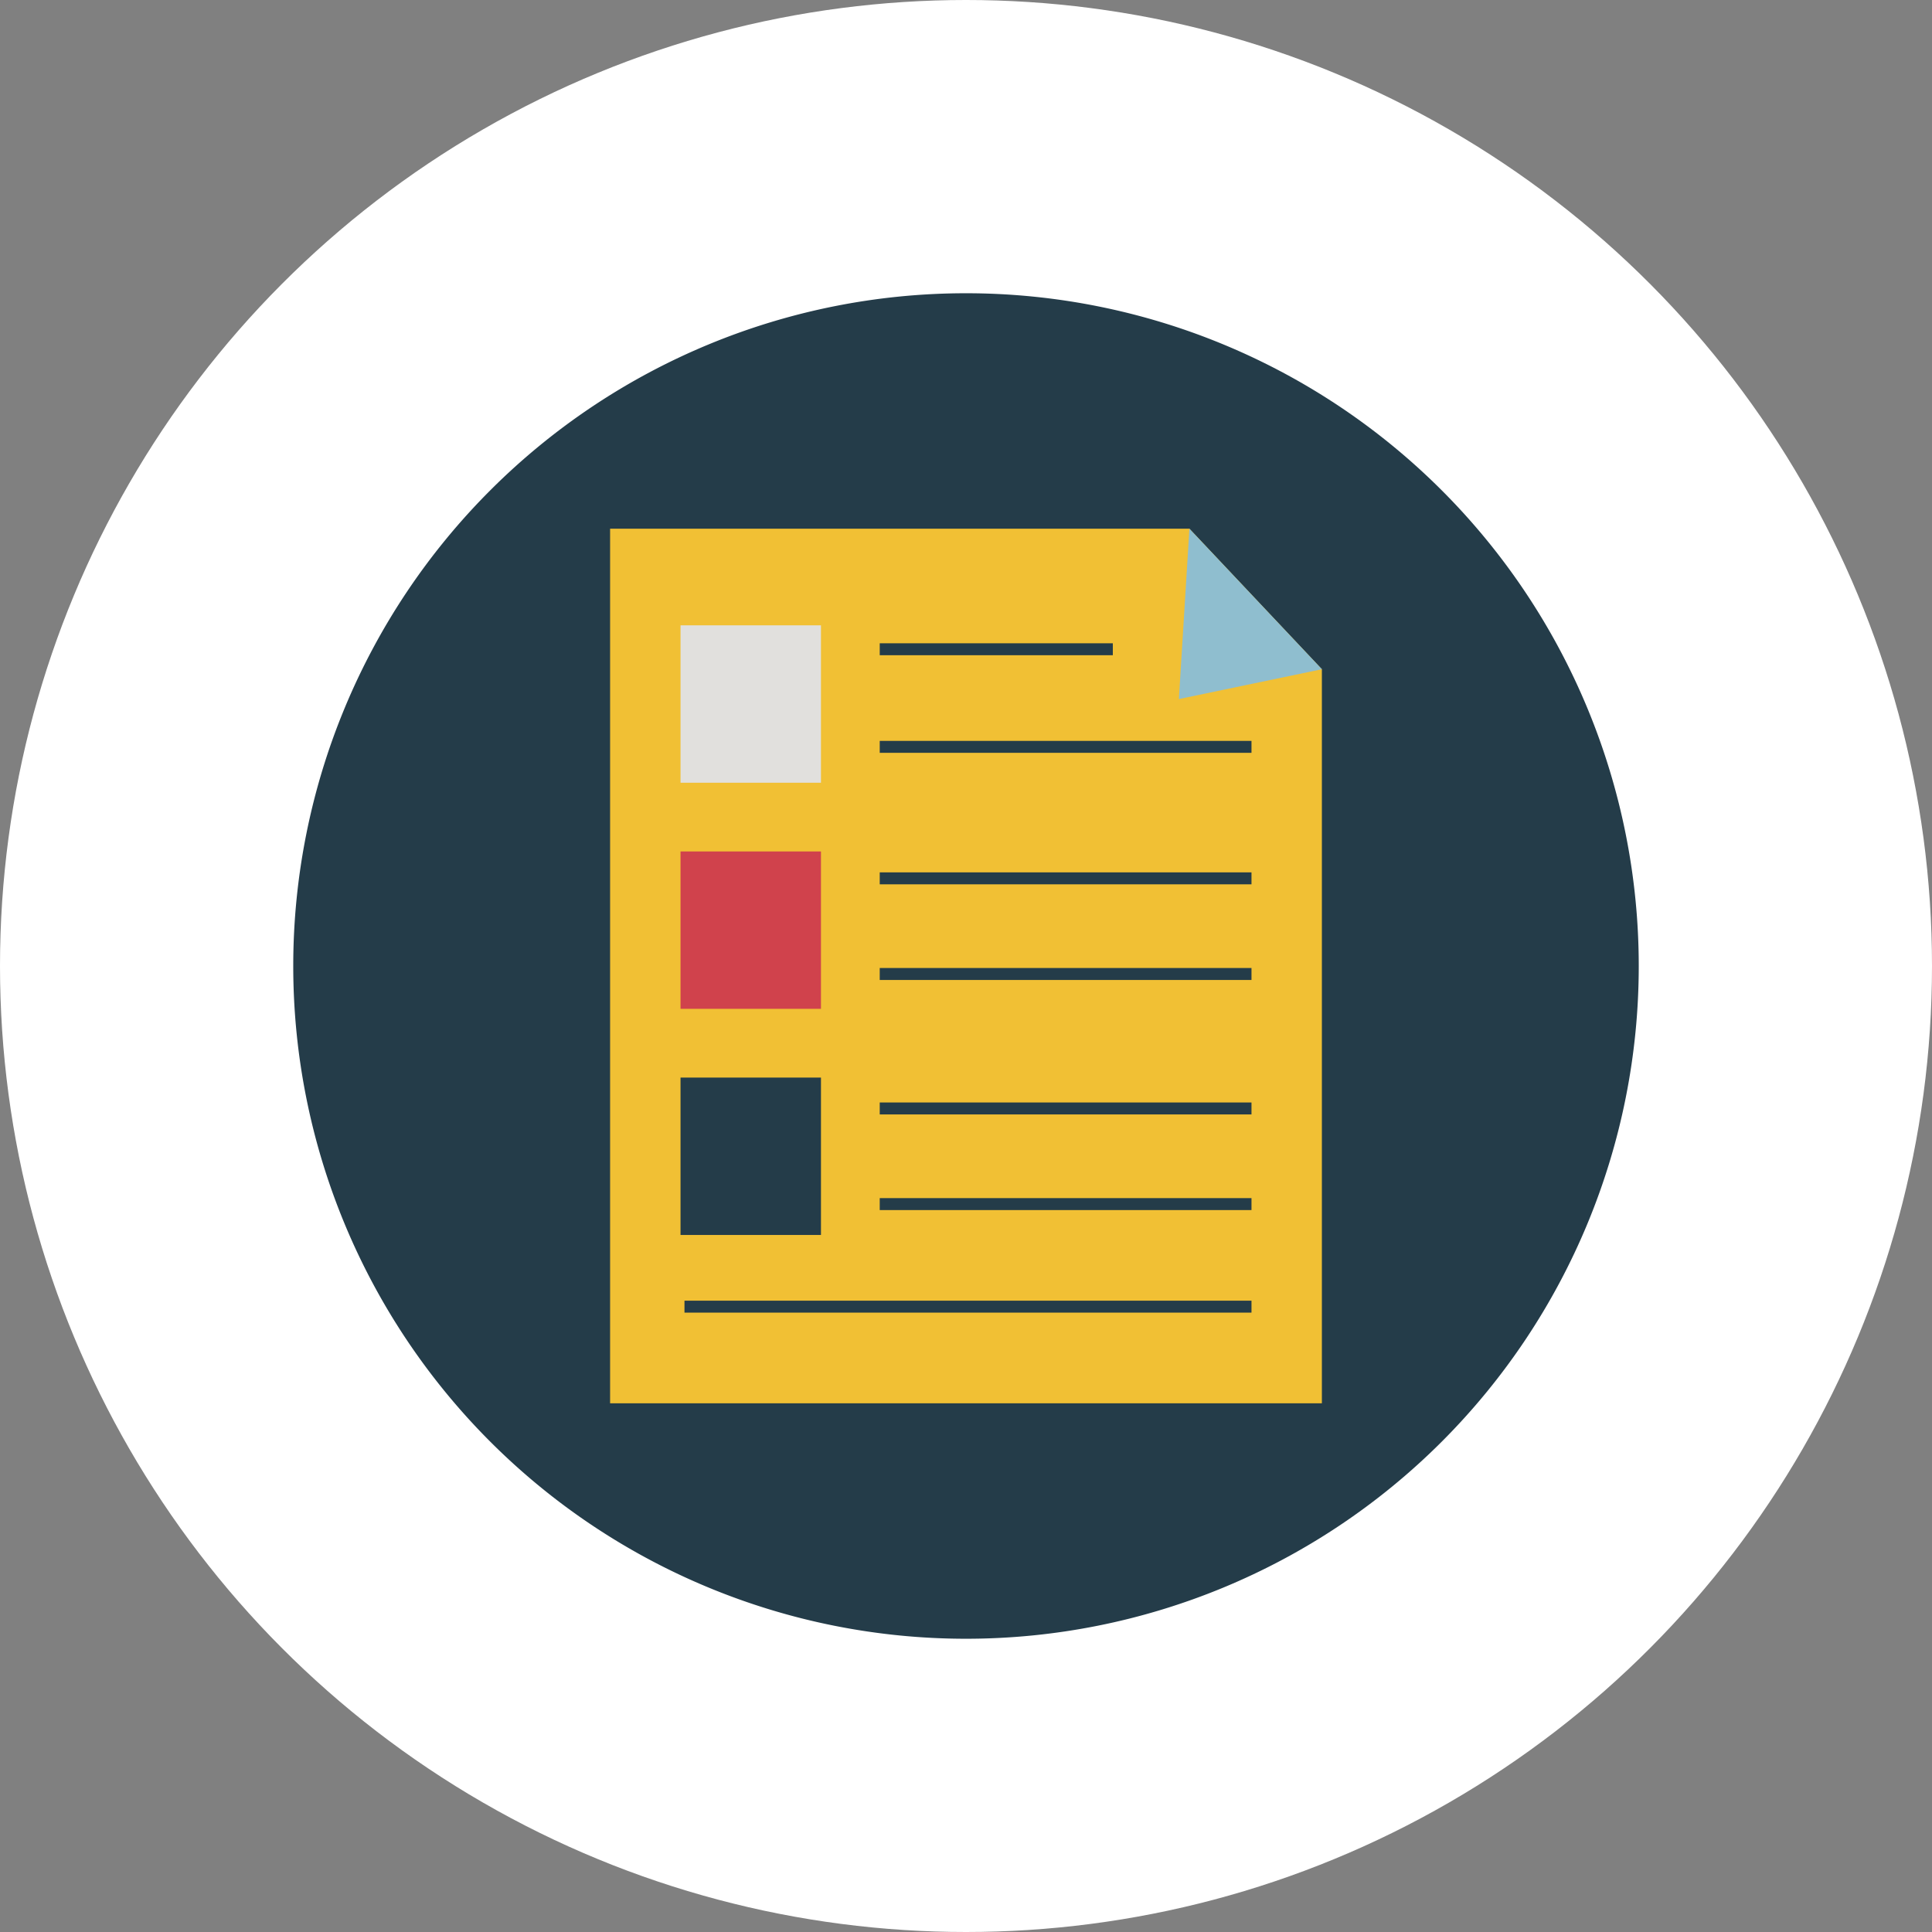
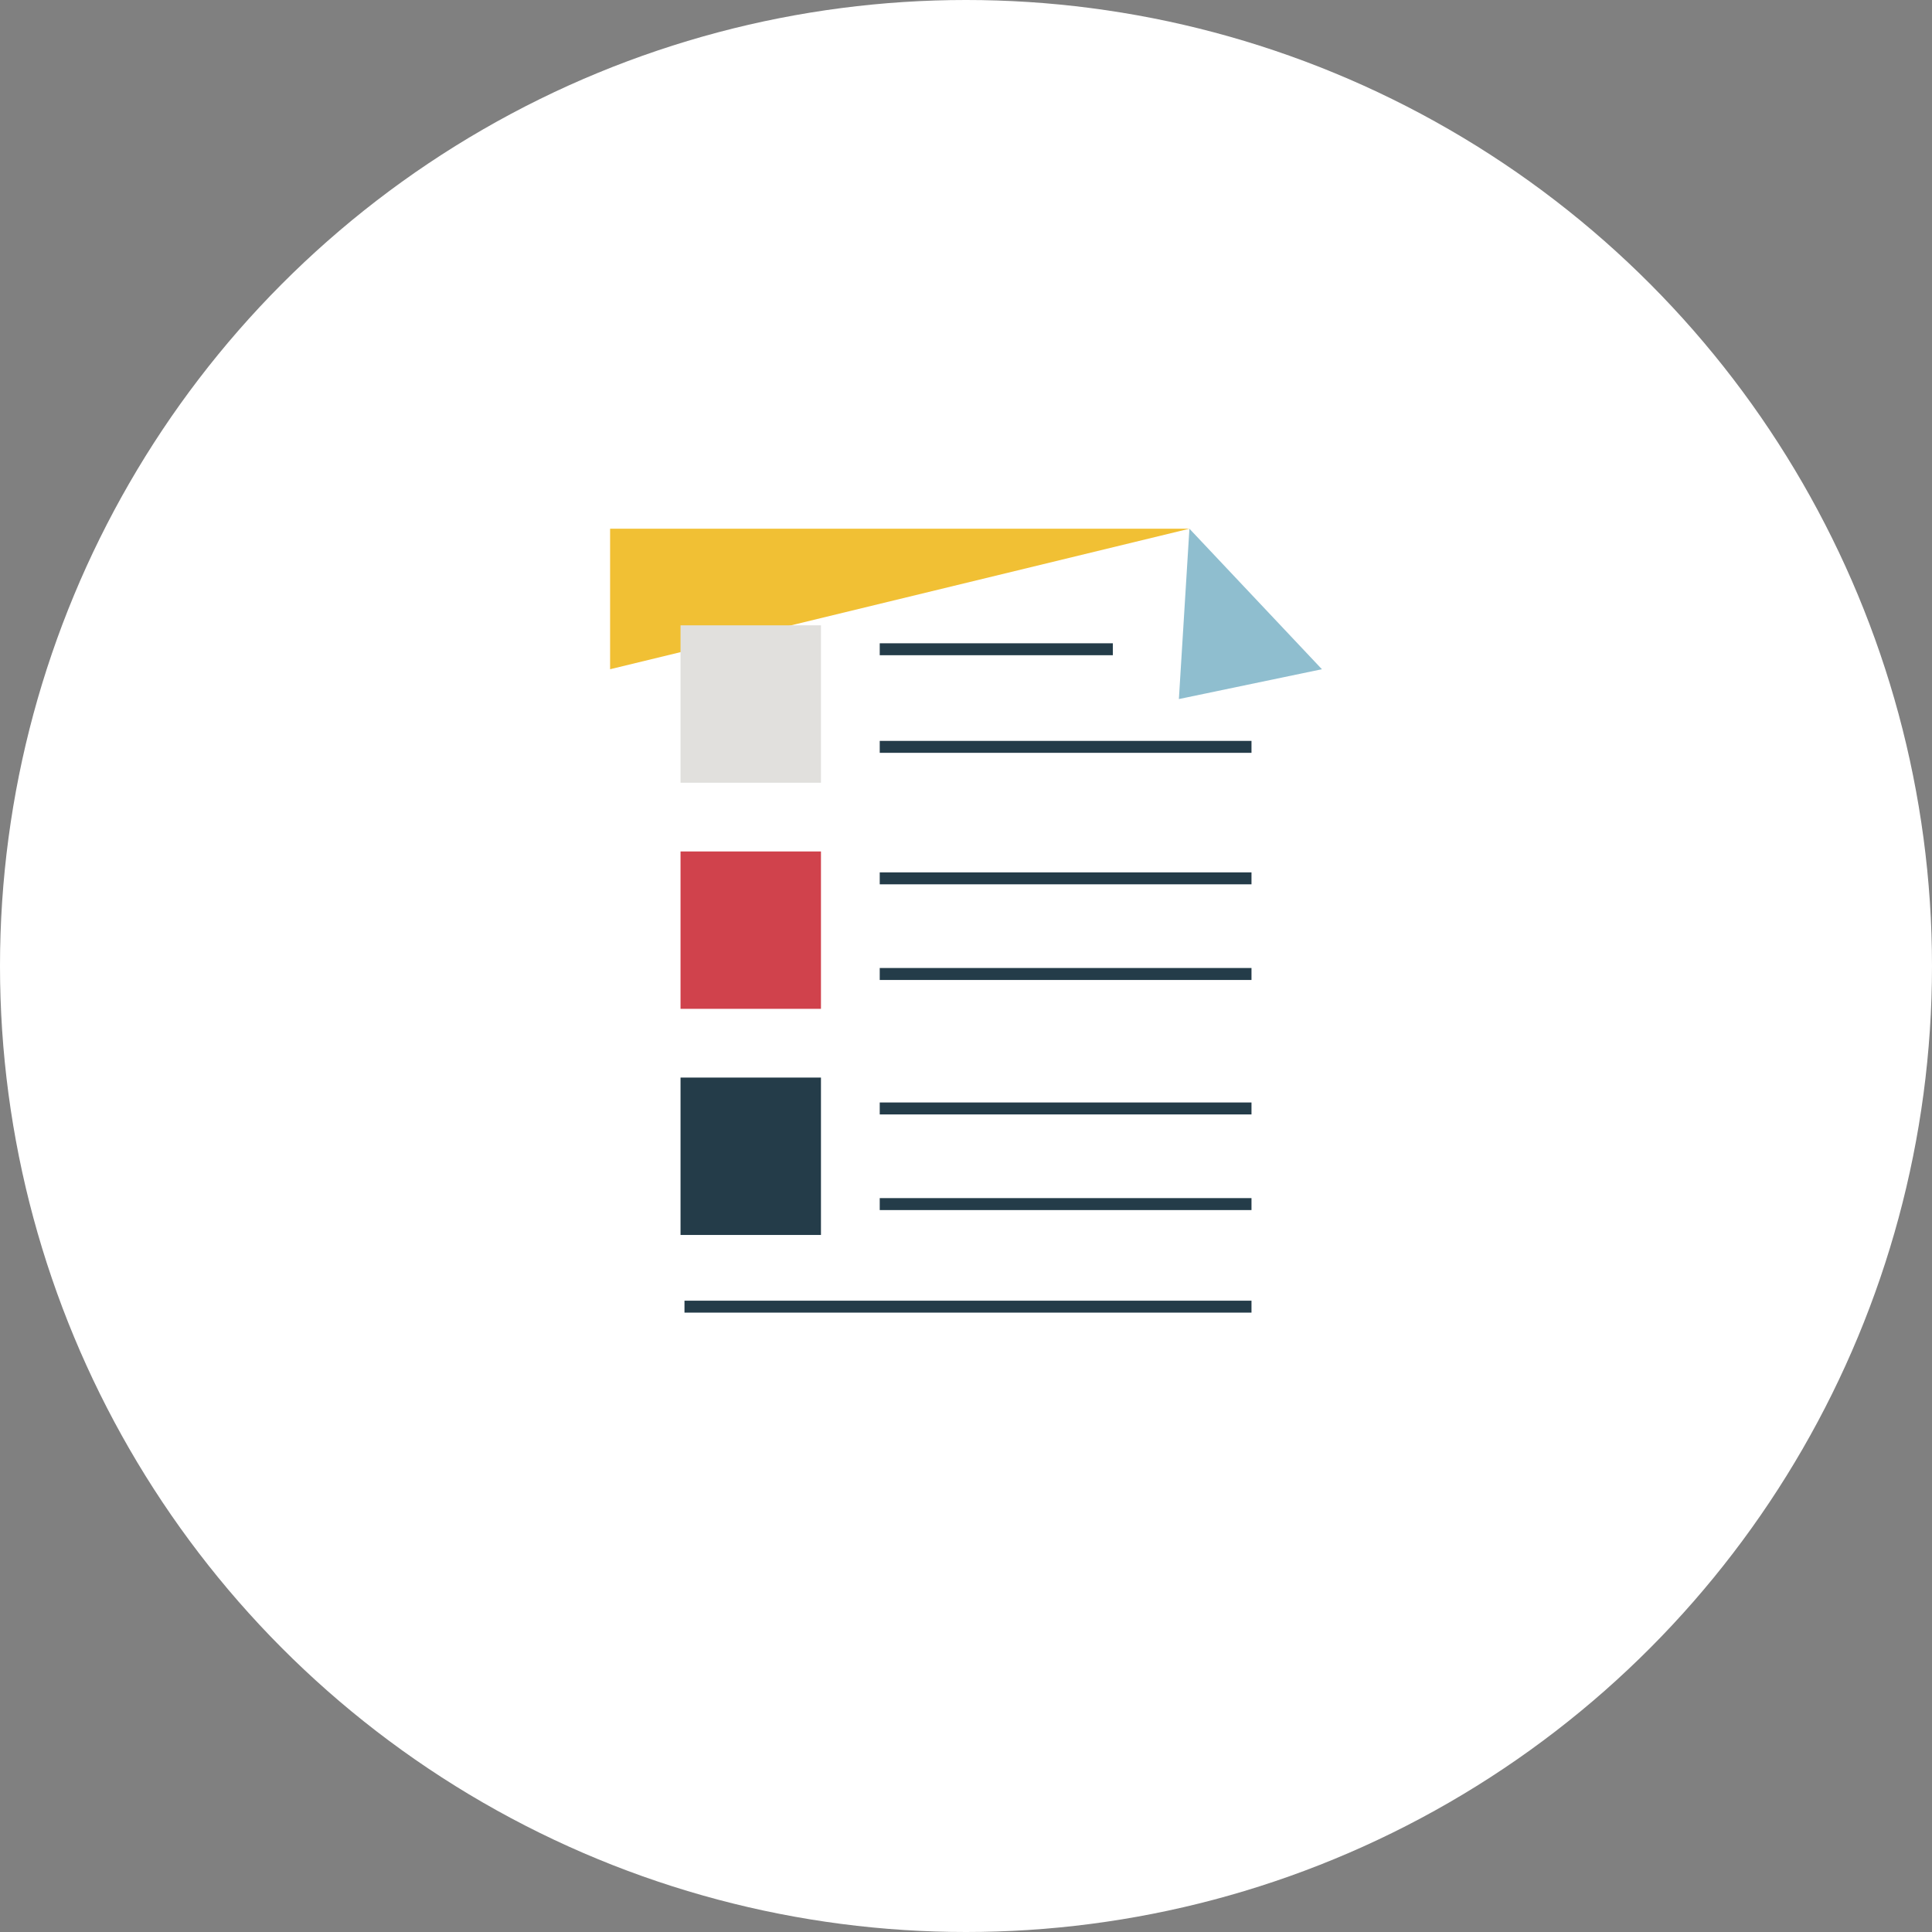
<svg xmlns="http://www.w3.org/2000/svg" width="112" height="112" viewBox="0 0 112 112">
  <rect x="0" y="0" width="112" height="112" fill="#808080" stroke="none" />
  <defs>
    <clipPath id="clip-path">
      <rect id="長方形_3948" data-name="長方形 3948" width="78" height="78" fill="none" />
    </clipPath>
  </defs>
  <g id="グループ_30439" data-name="グループ 30439" transform="translate(2436 17155)">
    <g id="グループ_30434" data-name="グループ 30434" transform="translate(-2610 -18944)">
      <circle id="楕円形_249" data-name="楕円形 249" cx="56" cy="56" r="56" transform="translate(174 1789)" fill="#fff" />
    </g>
    <g id="グループ_30423" data-name="グループ 30423" transform="translate(-2419 -17138)">
      <g id="グループ_30422" data-name="グループ 30422" clip-path="url(#clip-path)">
-         <path id="パス_24685" data-name="パス 24685" d="M78,39A39,39,0,1,1,39,0,39,39,0,0,1,78,39" fill="#243c49" />
-         <path id="パス_24686" data-name="パス 24686" d="M55.661,16.406H22.077v50.7H63.34V24.552Z" transform="translate(-3.709 -2.756)" fill="#f1c034" />
+         <path id="パス_24686" data-name="パス 24686" d="M55.661,16.406H22.077v50.7V24.552Z" transform="translate(-3.709 -2.756)" fill="#f1c034" />
        <path id="パス_24687" data-name="パス 24687" d="M62.319,16.406l-.611,9.875L70,24.552Z" transform="translate(-10.367 -2.756)" fill="#8fbecf" />
        <rect id="長方形_3938" data-name="長方形 3938" width="8.141" height="9.125" transform="translate(22.451 19.251)" fill="#e1e0dd" />
        <rect id="長方形_3939" data-name="長方形 3939" width="8.141" height="9.123" transform="translate(22.451 32.36)" fill="#d0424c" />
        <rect id="長方形_3940" data-name="長方形 3940" width="8.141" height="9.124" transform="translate(22.451 45.468)" fill="#243c49" />
        <rect id="長方形_3941" data-name="長方形 3941" width="13.513" height="0.692" transform="translate(33.999 20.292)" fill="#243c49" />
        <rect id="長方形_3942" data-name="長方形 3942" width="21.551" height="0.692" transform="translate(33.999 25.95)" fill="#243c49" />
        <rect id="長方形_3943" data-name="長方形 3943" width="21.551" height="0.694" transform="translate(33.999 39.116)" fill="#243c49" />
        <rect id="長方形_3944" data-name="長方形 3944" width="21.551" height="0.693" transform="translate(33.999 33.572)" fill="#243c49" />
        <rect id="長方形_3945" data-name="長方形 3945" width="21.551" height="0.693" transform="translate(33.999 52.456)" fill="#243c49" />
        <rect id="長方形_3946" data-name="長方形 3946" width="32.87" height="0.692" transform="translate(22.68 58.402)" fill="#243c49" />
        <rect id="長方形_3947" data-name="長方形 3947" width="21.551" height="0.693" transform="translate(33.999 46.912)" fill="#243c49" />
      </g>
    </g>
  </g>
</svg>